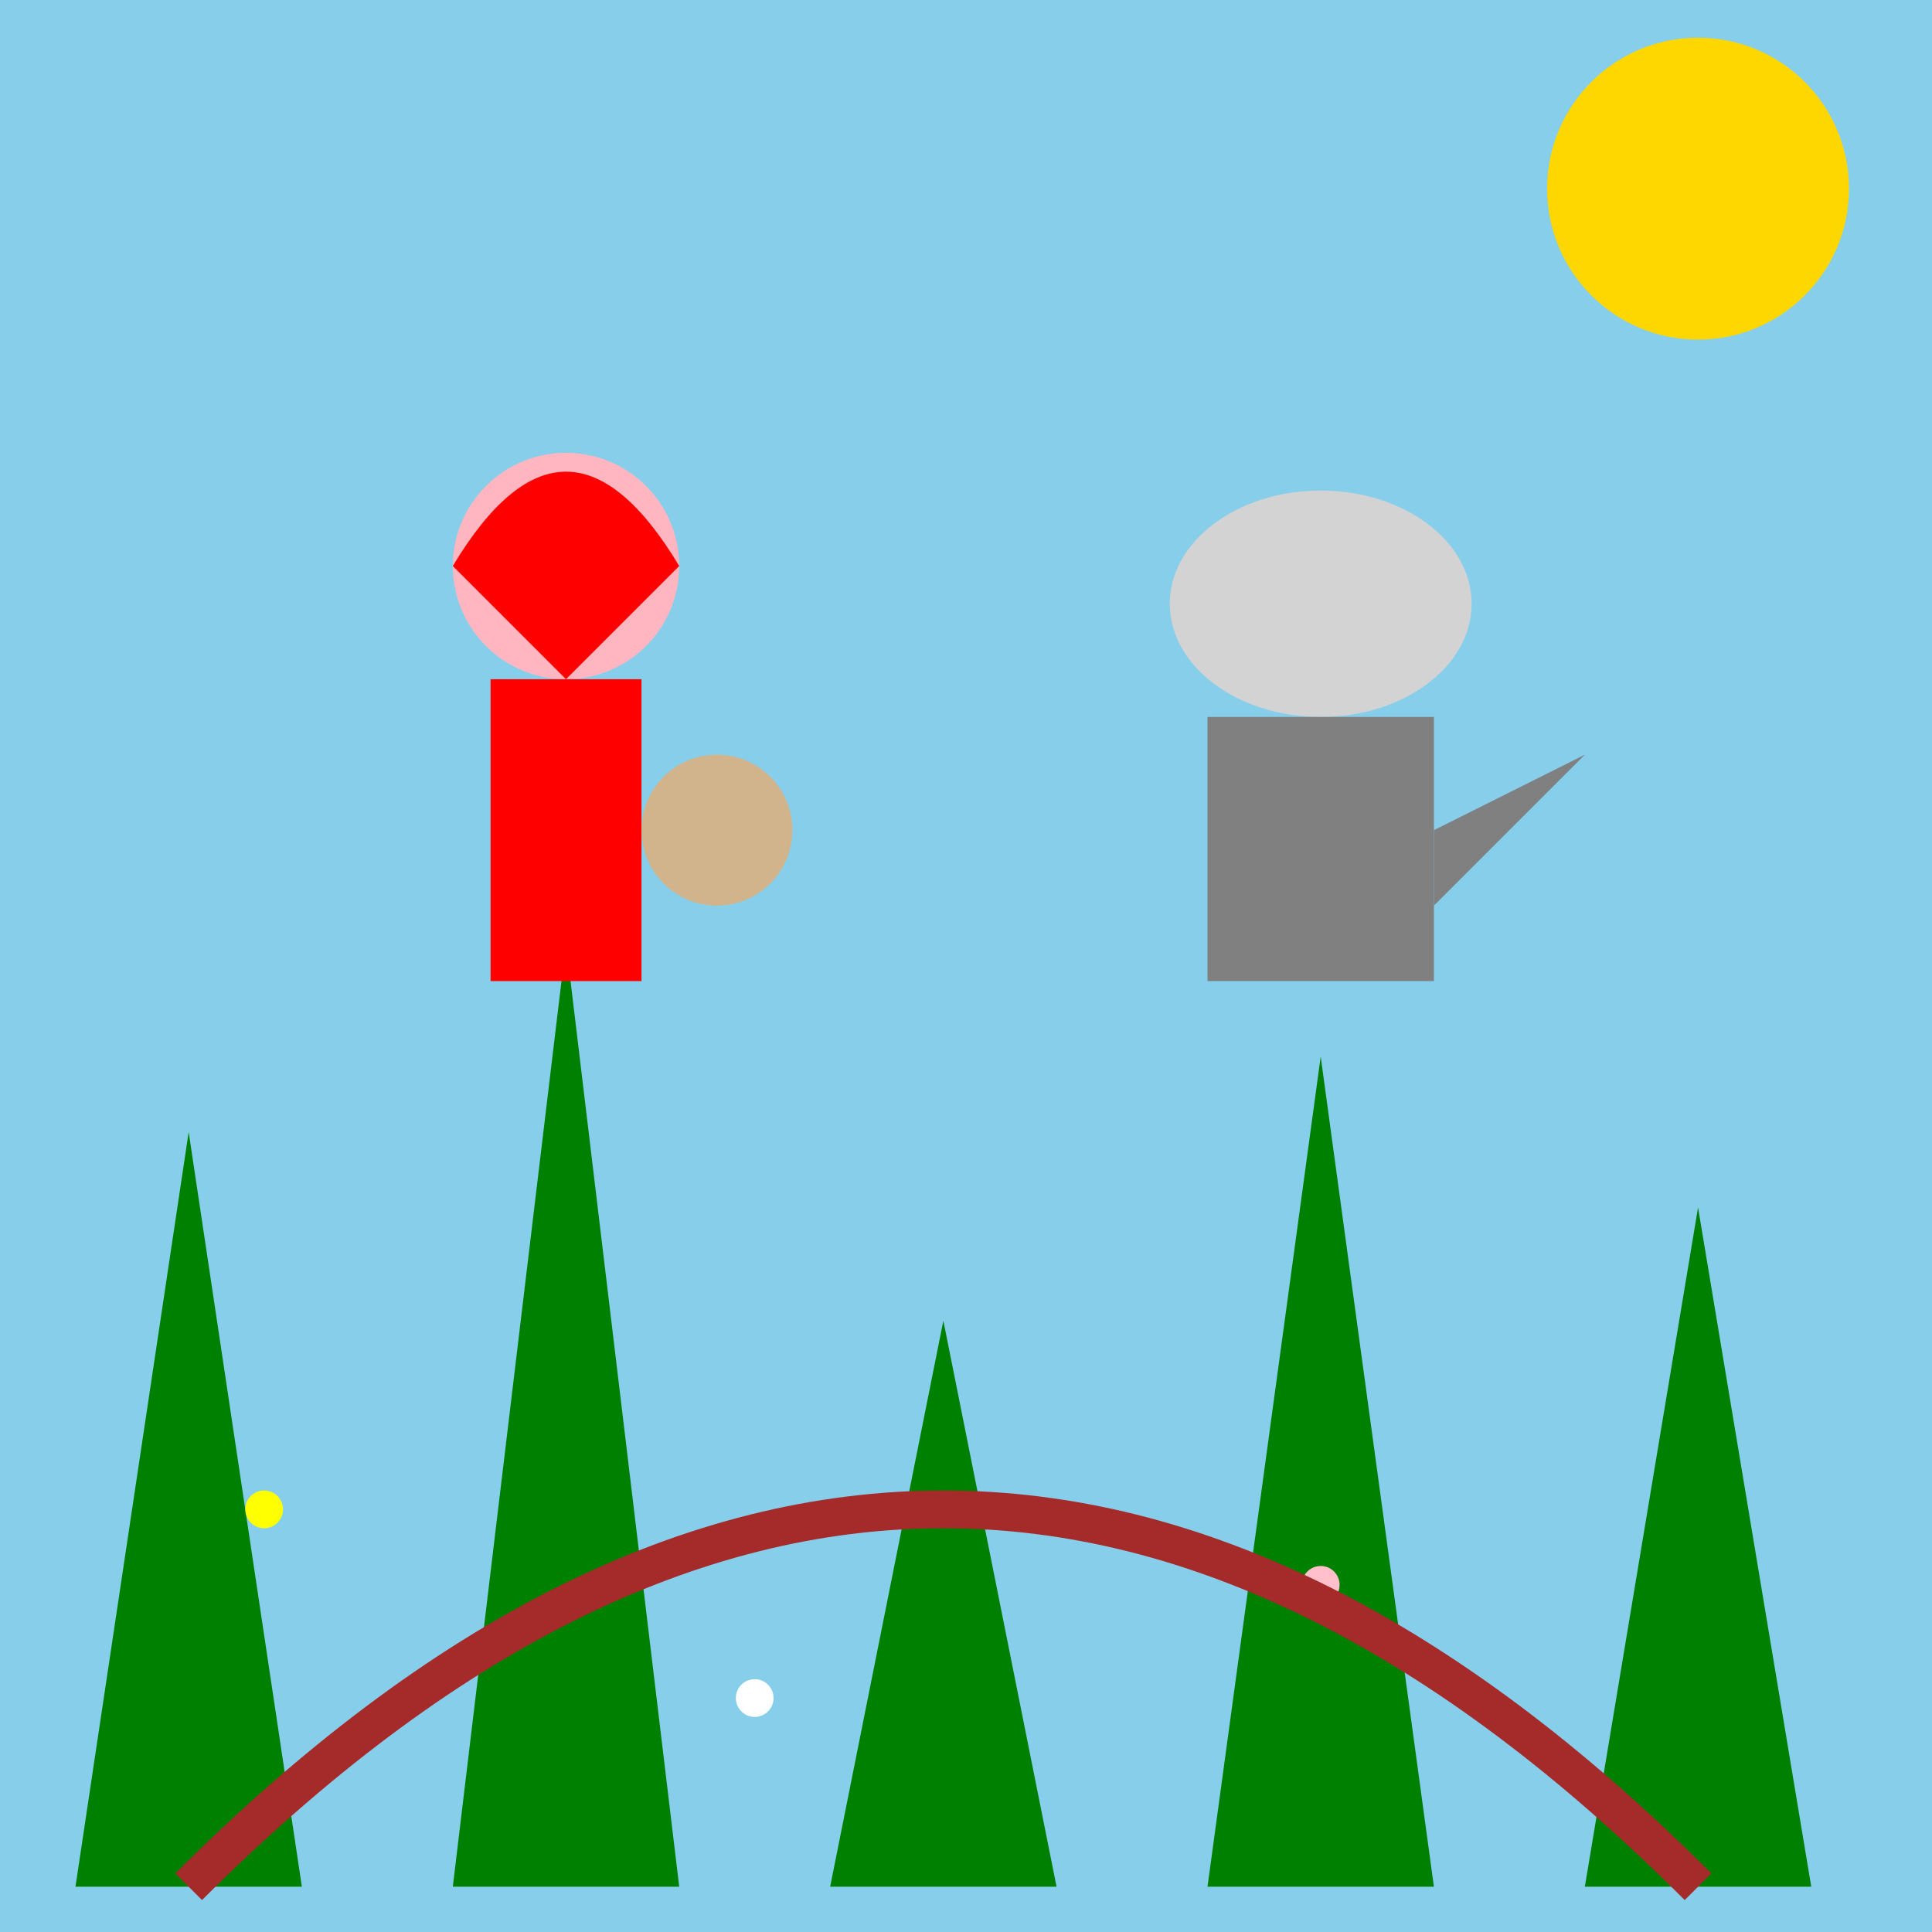
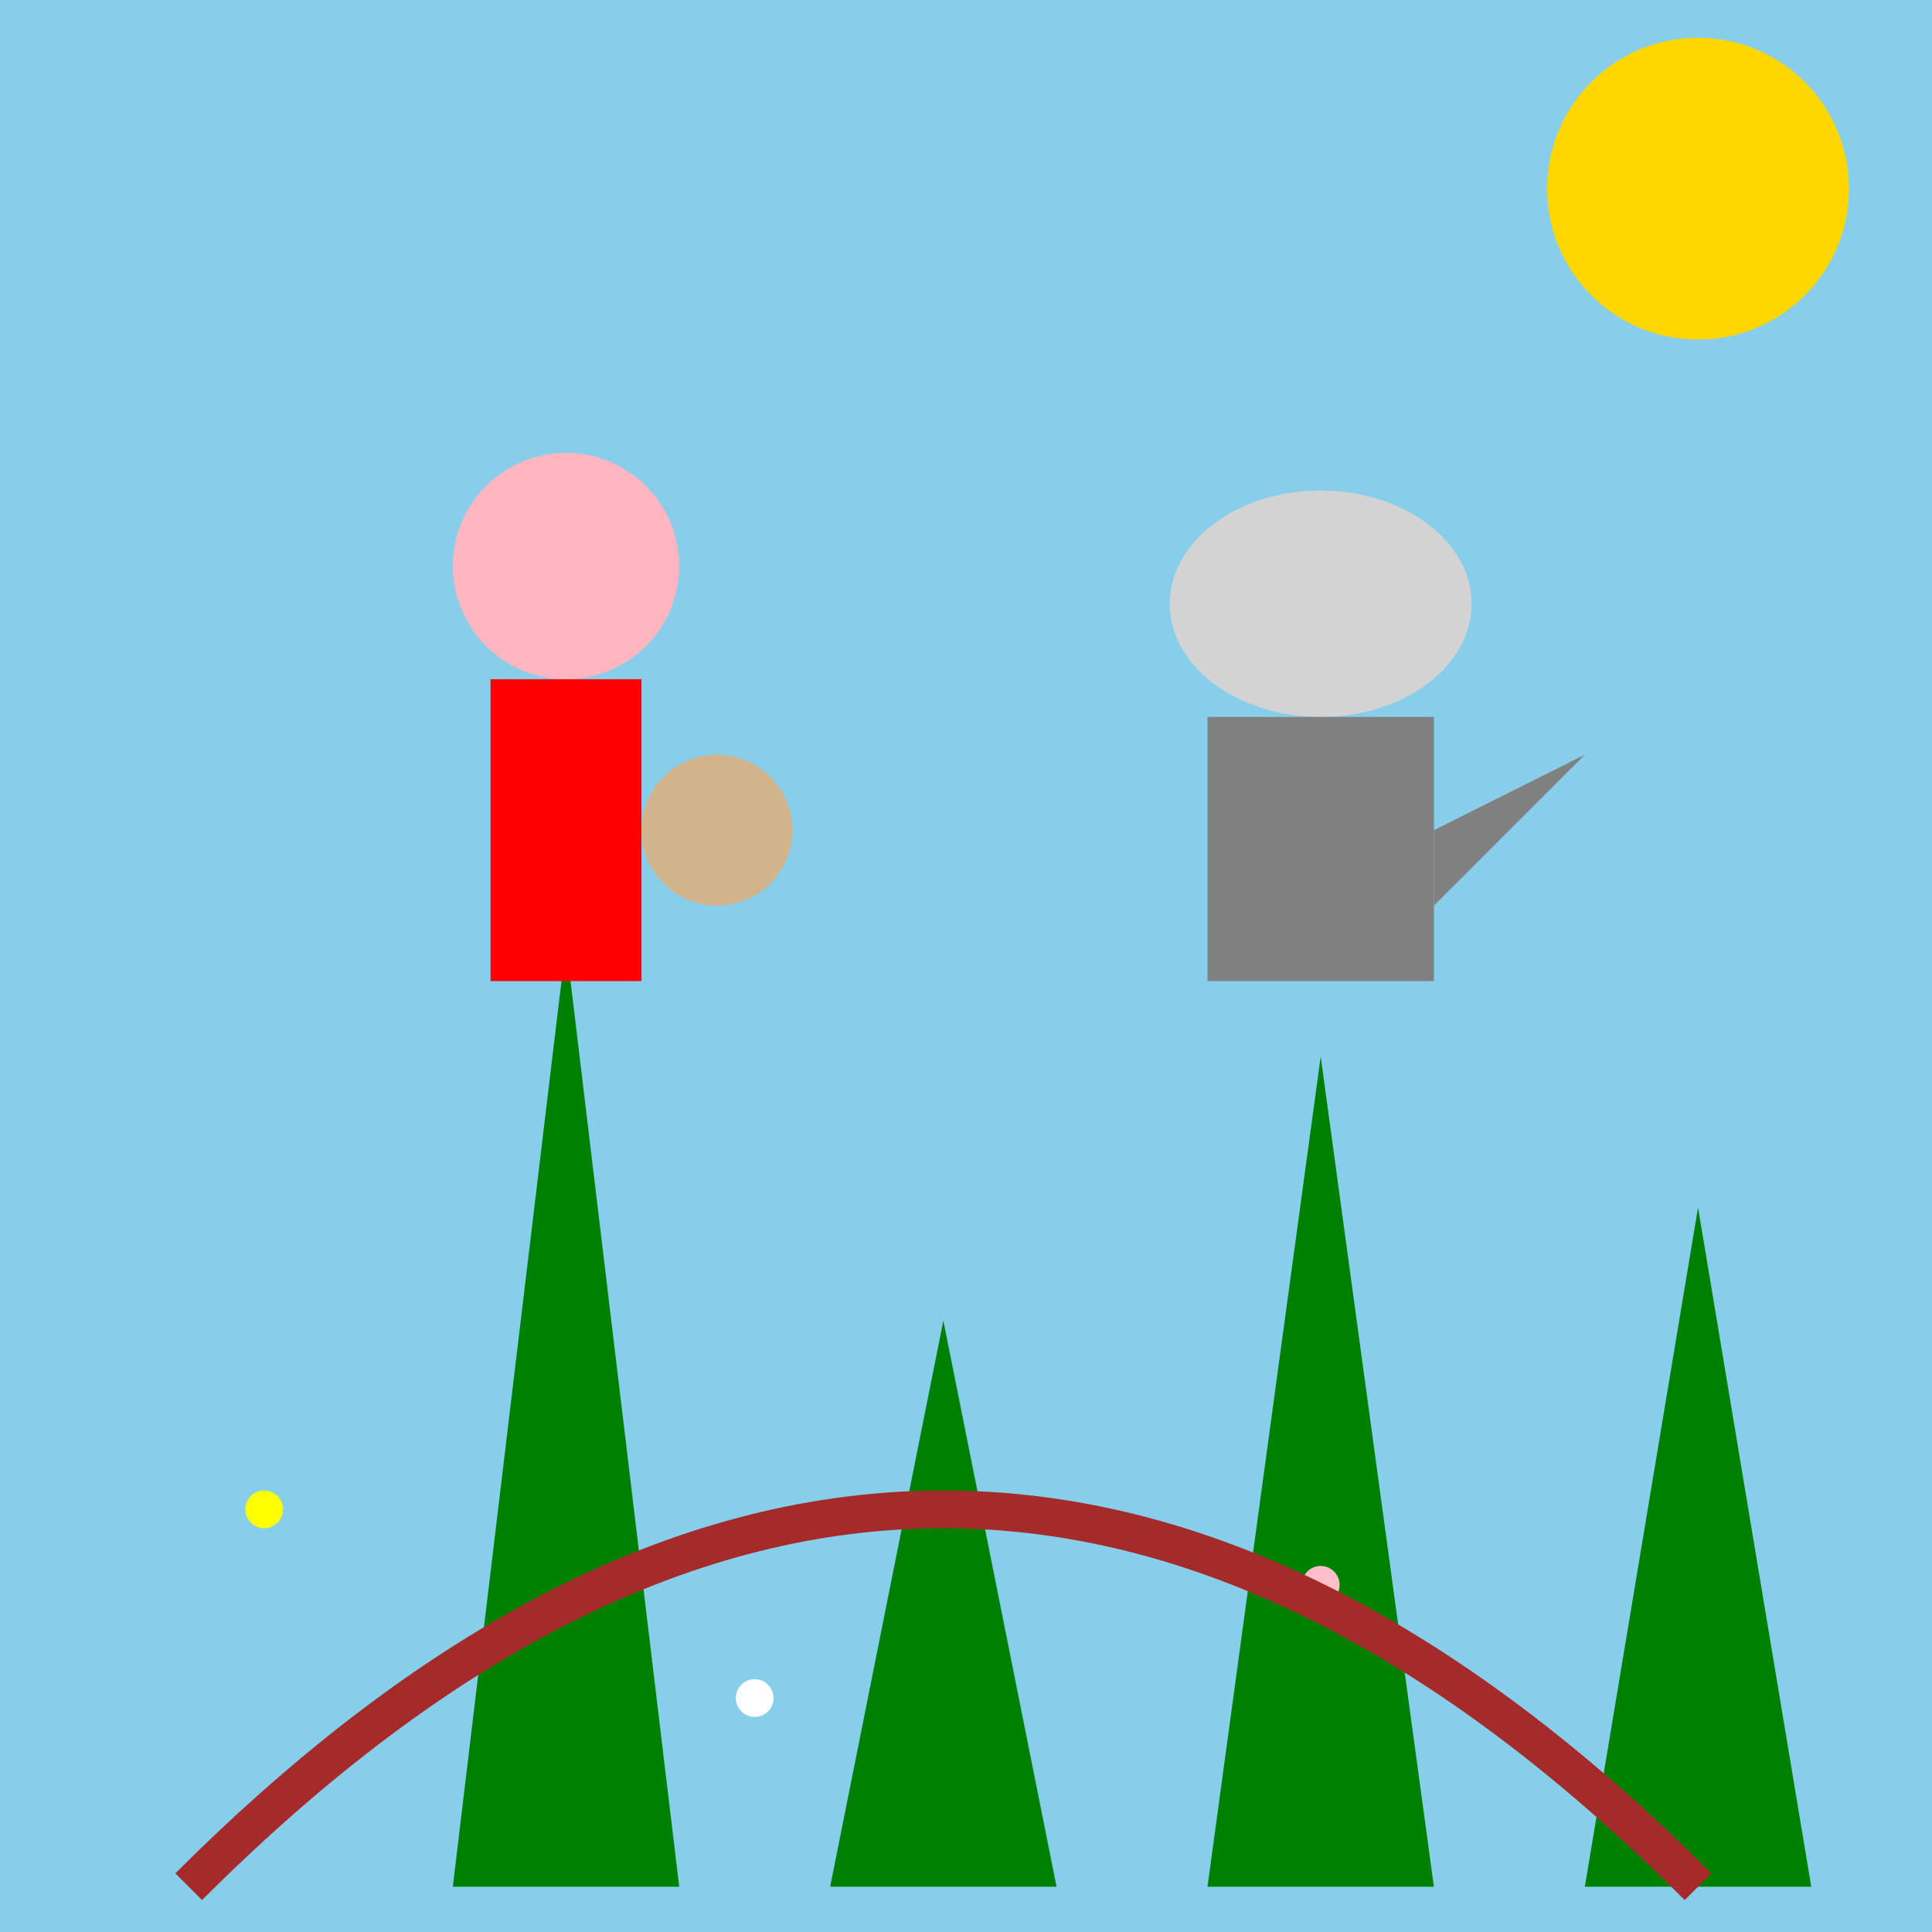
<svg xmlns="http://www.w3.org/2000/svg" viewBox="0 0 512 512">
  <title>Little Red Riding Hood &amp; Wolf</title>
  <desc>Little Red Riding Hood meets a chatty wolf! Did you know that wolves can run up to 40 miles per hour? Let's hope Little Red Riding Hood can too!</desc>
  <rect id="background" class="background" width="512" height="512" fill="#87CEEB" />
  <circle id="sun" class="sun" cx="450" cy="50" r="40" fill="#FFD700">
    <animate attributeName="opacity" from="1" to="0.7" dur="5s" repeatCount="indefinite" />
  </circle>
-   <path id="tree1" class="tree" d="M50,300 L20,500 L80,500 Z" fill="green" />
  <path id="tree2" class="tree" d="M150,250 L120,500 L180,500 Z" fill="green" />
  <path id="tree3" class="tree" d="M250,350 L220,500 L280,500 Z" fill="green" />
  <path id="tree4" class="tree" d="M350,280 L320,500 L380,500 Z" fill="green" />
  <path id="tree5" class="tree" d="M450,320 L420,500 L480,500 Z" fill="green" />
  <g id="red-riding-hood" class="character">
    <circle id="head" class="head" cx="150" cy="150" r="30" fill="lightpink" />
-     <path id="hood" class="hood" d="M120,150 Q150,100 180,150 L150,180 Z" fill="red" />
    <rect id="body" class="body" x="130" y="180" width="40" height="80" fill="red" />
    <circle id="basket" class="basket" cx="190" cy="220" r="20" fill="tan" />
    <animateTransform attributeName="transform" type="translate" values="0 0; 5 0; 0 0" dur="0.7s" repeatCount="indefinite" />
  </g>
  <g id="wolf" class="animal">
    <ellipse id="wolf-head" class="wolf-head" cx="350" cy="160" rx="40" ry="30" fill="lightgrey" />
    <rect id="wolf-body" class="wolf-body" x="320" y="190" width="60" height="70" fill="grey" />
    <path id="wolf-tail" class="wolf-tail" d="M380,220 L420,200 L380,240 Z" fill="grey" />
    <animateTransform attributeName="transform" type="translate" values="0 0; -5 0; 0 0" dur="0.7s" repeatCount="indefinite" />
  </g>
  <circle id="flower1" class="flower" cx="70" cy="400" r="5" fill="yellow">
    <animate attributeName="opacity" from="0.5" to="1" dur="1s" repeatCount="indefinite" />
  </circle>
  <circle id="flower2" class="flower" cx="200" cy="450" r="5" fill="white">
    <animate attributeName="opacity" from="1" to="0.5" dur="1s" repeatCount="indefinite" />
  </circle>
  <circle id="flower3" class="flower" cx="350" cy="420" r="5" fill="pink">
    <animate attributeName="opacity" from="0.5" to="1" dur="1s" repeatCount="indefinite" />
  </circle>
  <path id="path" class="path" d="M50,500 Q250,300 450,500" stroke="brown" stroke-width="10" fill="transparent" />
</svg>